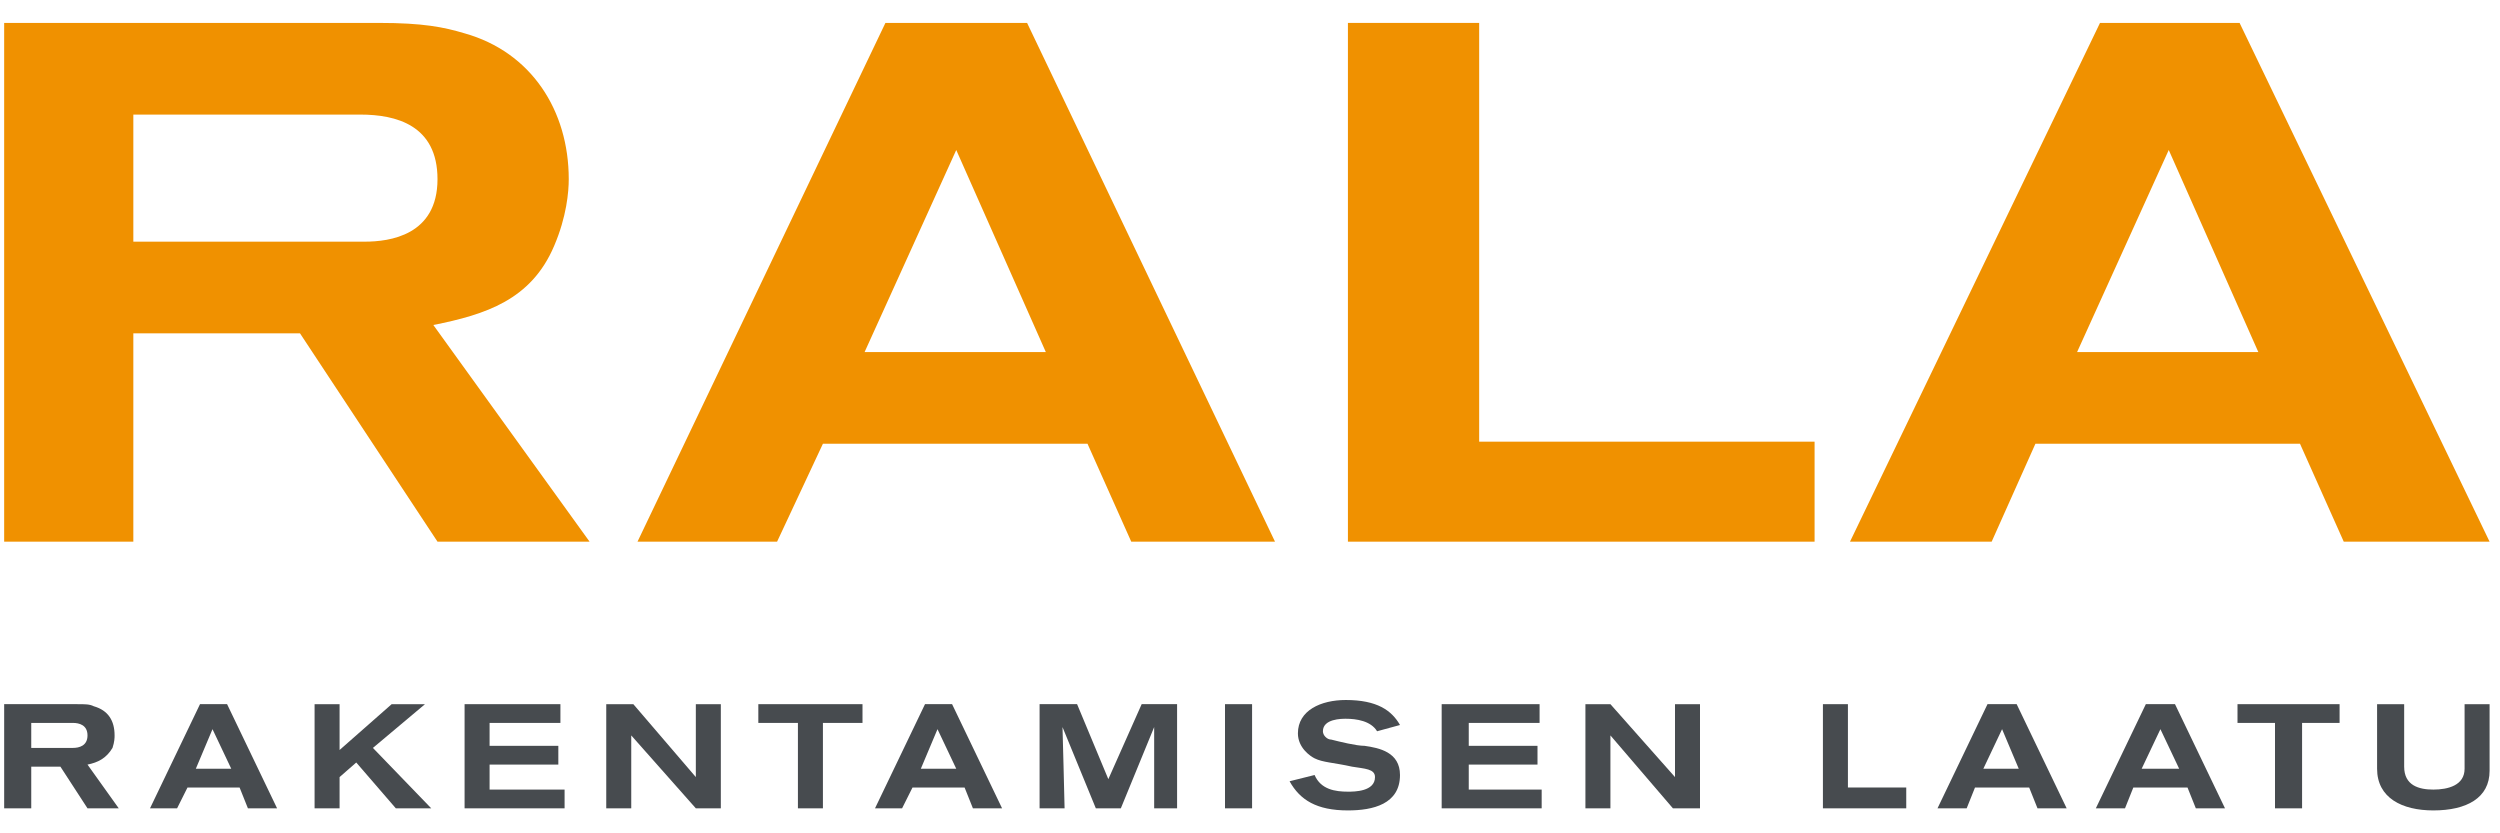
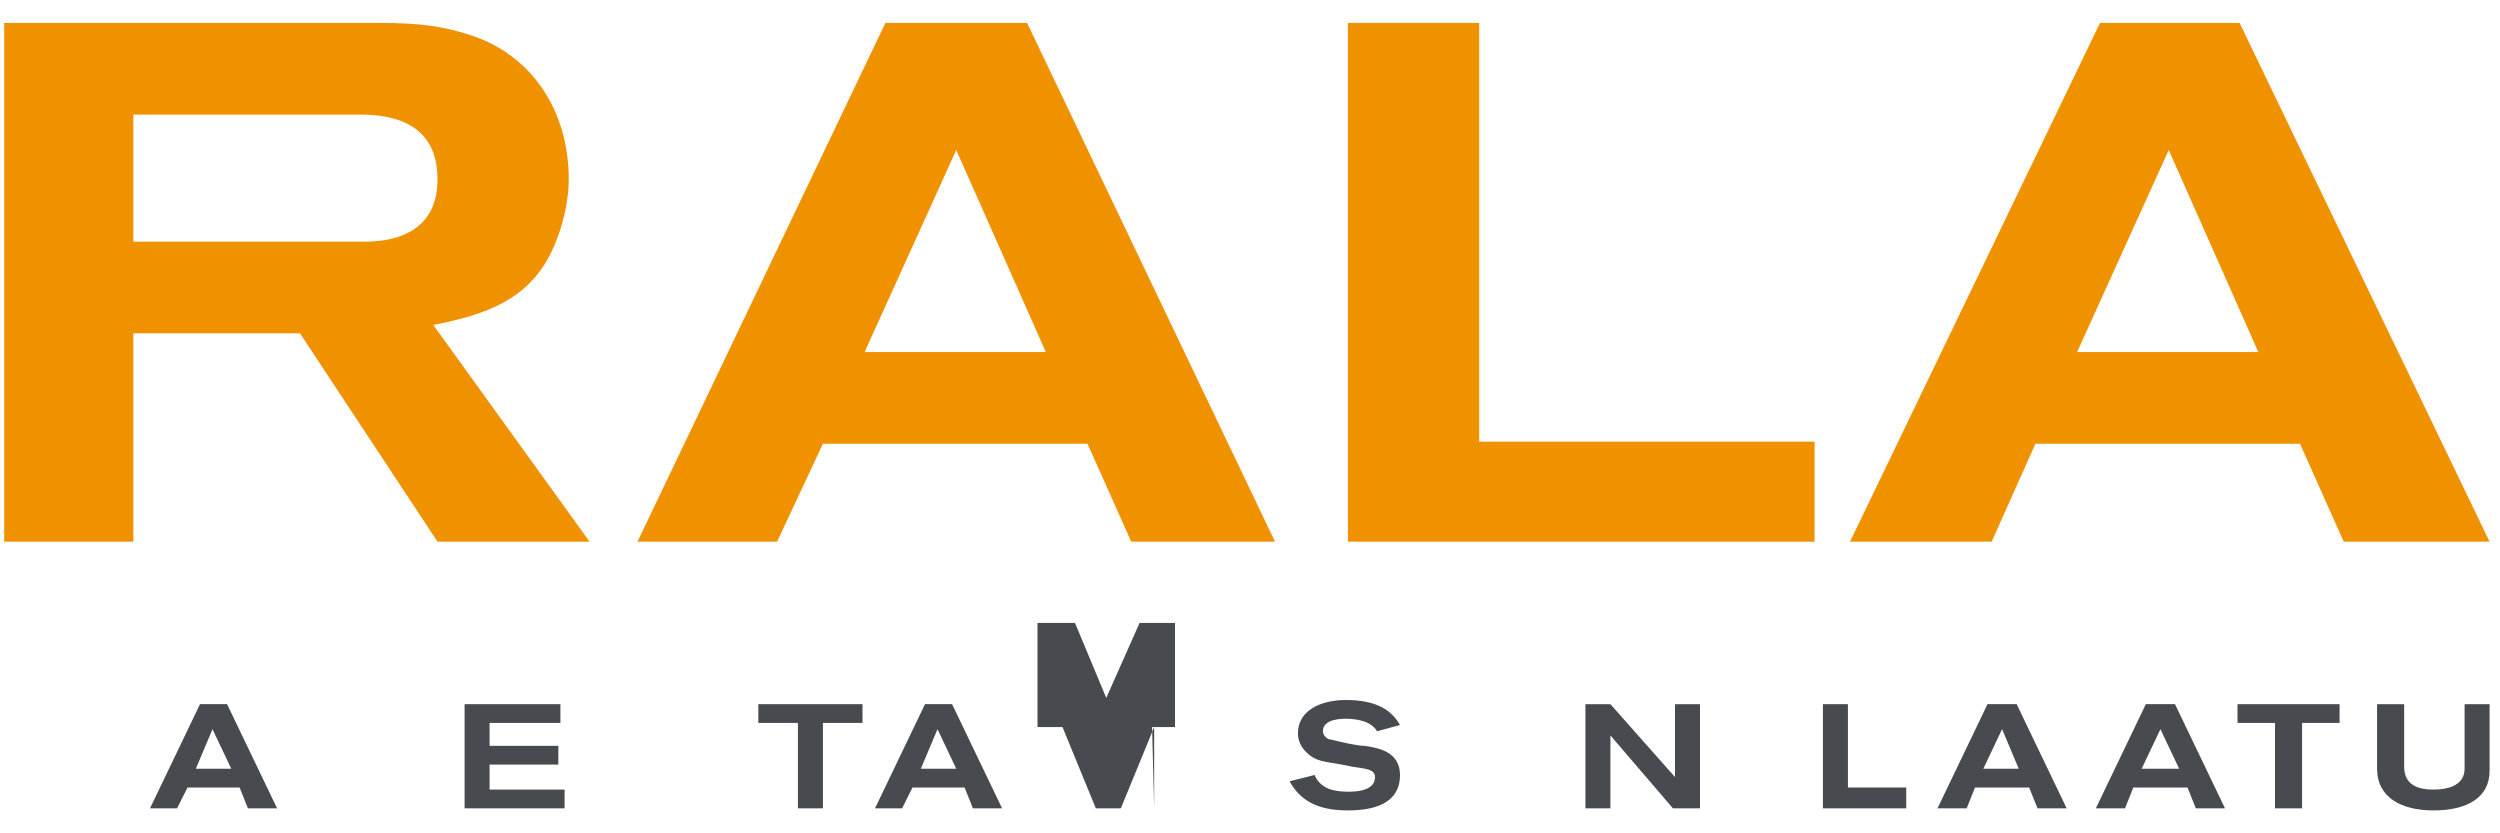
<svg xmlns="http://www.w3.org/2000/svg" xml:space="preserve" width="1200px" height="400px" version="1.1" style="shape-rendering:geometricPrecision; text-rendering:geometricPrecision; image-rendering:optimizeQuality; fill-rule:evenodd; clip-rule:evenodd" viewBox="0 0 1200 400">
  <defs>
    <style type="text/css">
   
    .fil0 {fill:#474B4F;fill-rule:nonzero}
    .fil1 {fill:#F09100;fill-rule:nonzero}
   
  </style>
  </defs>
  <g id="Layer_x0020_1">
    <g id="_2593183874608">
-       <path class="fil0" d="M42 388l-13 -20 -14 0 0 20 -13 0 0 -50 35 0c4,0 6,0 8,1 7,2 10,7 10,14 0,1 0,3 -1,6 -3,5 -7,7 -12,8l15 21 -15 0zm-27 -29l20 0c3,0 7,-1 7,-6 0,-5 -4,-6 -7,-6l-20 0 0 12z" />
      <path class="fil0" d="M119 388l-4 -10 -25 0 -5 10 -13 0 24 -50 13 0 24 50 -14 0zm-17 -38l-8 19 17 0 -9 -19z" />
-       <polygon class="fil0" points="190,388 171,366 163,373 163,388 151,388 151,338 163,338 163,360 188,338 204,338 179,359 207,388 " />
      <polygon class="fil0" points="223,388 223,338 269,338 269,347 235,347 235,358 268,358 268,367 235,367 235,379 271,379 271,388 " />
-       <polygon class="fil0" points="334,388 303,353 303,388 291,388 291,338 304,338 334,373 334,338 346,338 346,388 " />
      <polygon class="fil0" points="395,347 395,388 383,388 383,347 364,347 364,338 414,338 414,347 " />
      <path class="fil0" d="M467 388l-4 -10 -25 0 -5 10 -13 0 24 -50 13 0 24 50 -14 0zm-17 -38l-8 19 17 0 -9 -19z" />
-       <path class="fil0" d="M554 388c0,-3 0,-39 0,-39l-16 39 -12 0 -16 -39c0,0 1,37 1,39l-12 0 0 -50 18 0 15 36 16 -36 17 0 0 50 -11 0z" />
-       <polygon class="fil0" points="588,338 601,338 601,388 588,388 " />
+       <path class="fil0" d="M554 388c0,-3 0,-39 0,-39l-16 39 -12 0 -16 -39l-12 0 0 -50 18 0 15 36 16 -36 17 0 0 50 -11 0z" />
      <path class="fil0" d="M631 372c3,7 10,8 16,8 3,0 13,0 13,-7 0,-4 -5,-4 -11,-5 -9,-2 -14,-2 -18,-4 -2,-1 -8,-5 -8,-12 0,-11 11,-16 23,-16 15,0 22,5 26,12l-11 3c-3,-5 -10,-6 -15,-6 -2,0 -11,0 -11,6 0,2 2,4 4,4 4,1 12,3 16,3 7,1 17,3 17,14 0,14 -13,17 -25,17 -15,0 -23,-5 -28,-14l12 -3z" />
-       <polygon class="fil0" points="692,388 692,338 739,338 739,347 705,347 705,358 738,358 738,367 705,367 705,379 740,379 740,388 " />
      <polygon class="fil0" points="803,388 773,353 773,388 761,388 761,338 773,338 804,373 804,338 816,338 816,388 " />
      <polygon class="fil0" points="875,388 875,338 887,338 887,378 915,378 915,388 " />
      <path class="fil0" d="M978 388l-4 -10 -26 0 -4 10 -14 0 24 -50 14 0 24 50 -14 0zm-17 -38l-9 19 17 0 -8 -19z" />
      <path class="fil0" d="M1054 388l-4 -10 -26 0 -4 10 -14 0 24 -50 14 0 24 50 -14 0zm-17 -38l-9 19 18 0 -9 -19z" />
      <polygon class="fil0" points="1105,347 1105,388 1092,388 1092,347 1074,347 1074,338 1123,338 1123,347 " />
      <path class="fil0" d="M1154 338l0 30c0,9 7,11 14,11 7,0 15,-2 15,-10l0 -31 12 0 0 32c0,13 -11,19 -27,19 -15,0 -27,-6 -27,-20l0 -31 13 0z" />
      <path class="fil1" d="M210 260l-66 -100 -80 0 0 100 -62 0 0 -249 180 0c21,0 31,2 41,5 32,9 50,37 50,70 0,6 -1,18 -7,32 -11,26 -33,33 -58,38l75 104 -73 0zm-146 -144l111 0c12,0 35,-3 35,-30 0,-26 -20,-31 -37,-31l-109 0 0 61z" />
      <path class="fil1" d="M543 260l-21 -47 -127 0 -22 47 -67 0 119 -249 68 0 119 249 -69 0zm-84 -188l-44 97 87 0 -43 -97z" />
      <polygon class="fil1" points="647,260 647,11 710,11 710,212 871,212 871,260 " />
      <path class="fil1" d="M1125 260l-21 -47 -127 0 -21 47 -68 0 120 -249 67 0 120 249 -70 0zm-84 -188l-44 97 87 0 -43 -97z" />
    </g>
  </g>
</svg>